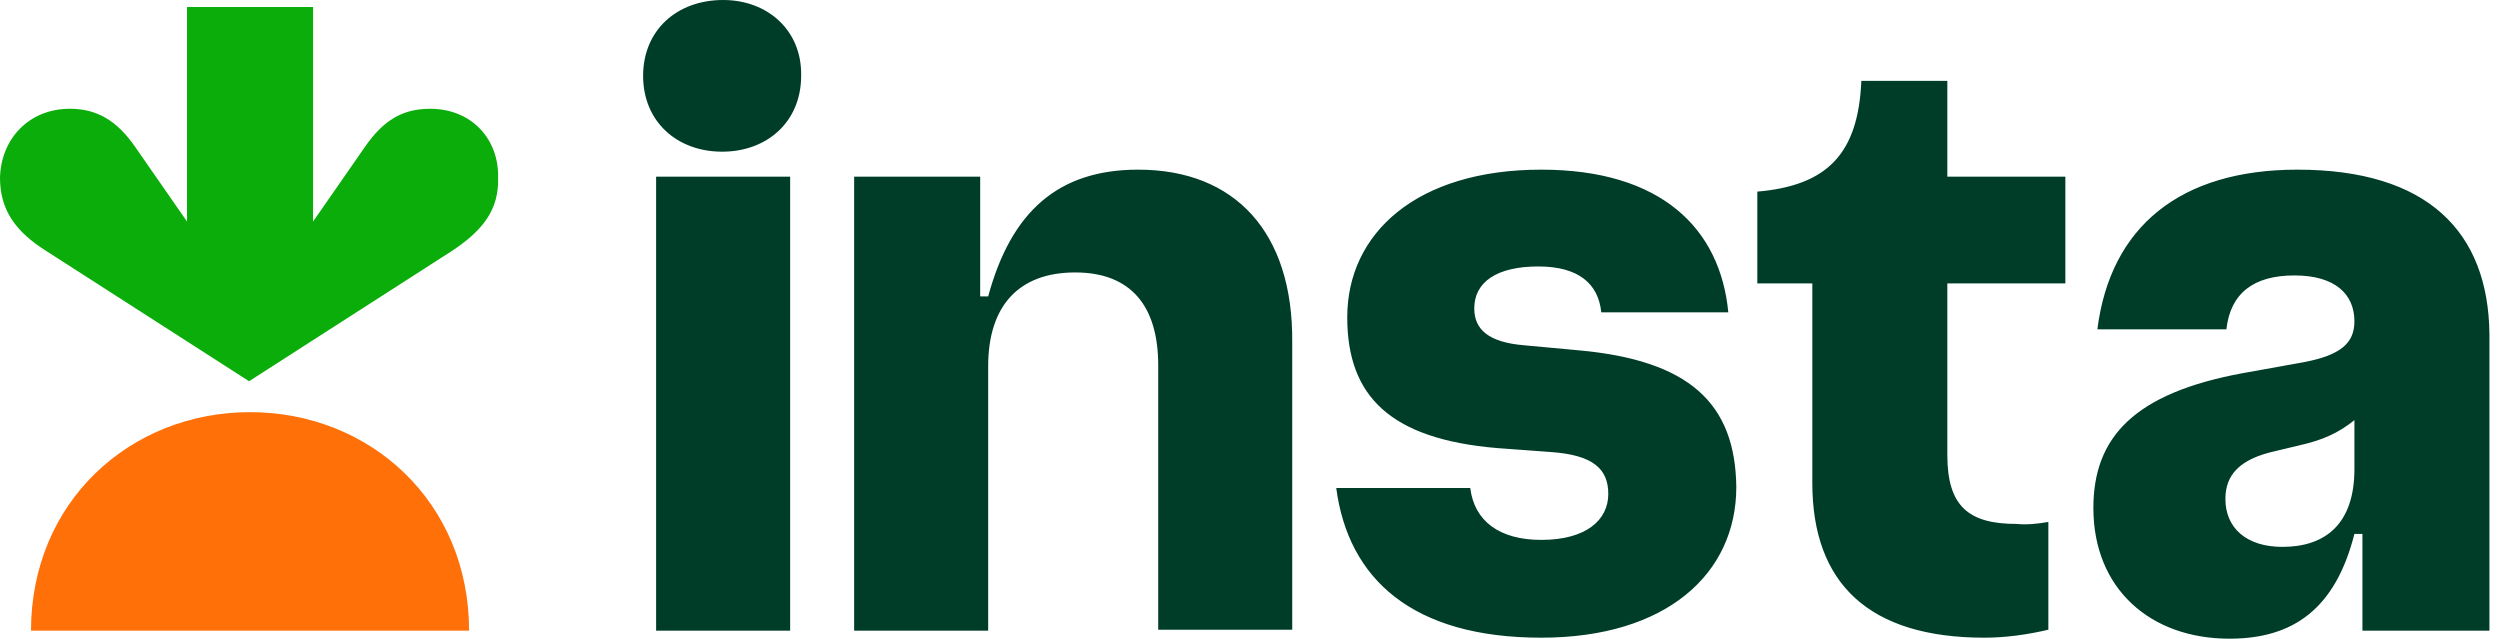
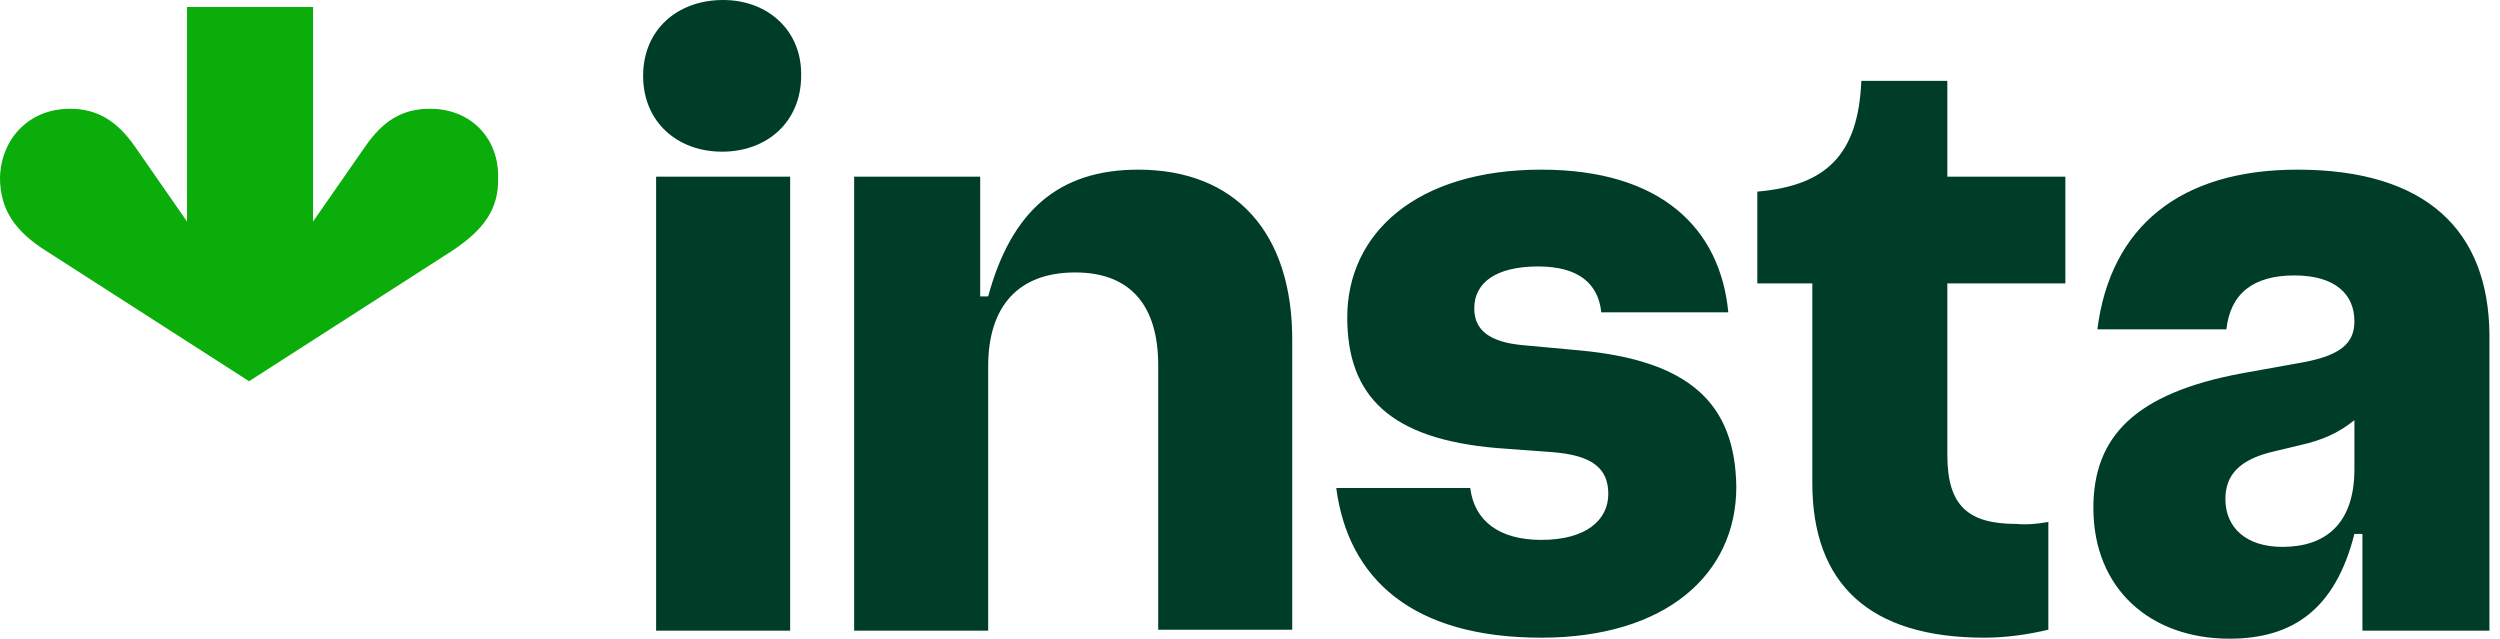
<svg xmlns="http://www.w3.org/2000/svg" width="137" height="35" viewBox="0 0 137 35" fill="none">
  <path d="M86.49 19.195L83.53 18.922C81.557 18.758 80.79 18.047 80.79 16.898C80.79 15.477 81.995 14.602 84.297 14.602C86.49 14.602 87.586 15.531 87.75 17.117H94.711C94.273 12.523 91.039 9.297 84.462 9.297C77.611 9.297 73.829 12.797 73.829 17.391C73.829 21.711 76.186 24.062 82.05 24.555L85.01 24.773C87.312 24.938 88.134 25.703 88.134 27.07C88.134 28.492 86.928 29.586 84.462 29.586C82.16 29.586 80.79 28.547 80.57 26.742H73.226C73.883 31.719 77.391 34.945 84.462 34.945C91.313 34.945 95.15 31.445 95.15 26.688C95.095 22.094 92.574 19.742 86.49 19.195ZM62.373 9.297C57.989 9.297 55.413 11.594 54.152 16.242H53.714V9.68H46.807V34.562H54.152V20.07C54.152 16.734 55.851 14.93 58.92 14.93C61.99 14.93 63.47 16.789 63.47 20.016V34.508H70.814V18.758C70.869 12.742 67.69 9.297 62.373 9.297ZM39.627 0C37.106 0 35.243 1.641 35.243 4.156C35.243 6.672 37.106 8.312 39.573 8.312C42.039 8.312 43.903 6.672 43.903 4.156C43.957 1.695 42.094 0 39.627 0ZM43.3 9.68H35.955V34.562H43.3V9.68ZM106.714 4.43H102.001C101.836 8.422 100.137 10.172 96.301 10.5V15.531H99.315V26.469C99.315 31.992 102.439 34.945 108.742 34.945C109.893 34.945 111.099 34.781 112.25 34.508V28.602C111.647 28.711 111.044 28.766 110.496 28.711C107.866 28.711 106.714 27.727 106.714 24.938V15.531H113.182V9.68H106.714V4.43ZM125.898 9.297C119.485 9.297 115.648 12.414 114.936 18.047H122.006C122.226 16.078 123.486 15.094 125.733 15.094C127.981 15.094 129.022 16.133 129.022 17.609C129.022 18.812 128.255 19.469 126.227 19.852L122.883 20.453C116.964 21.547 114.717 23.953 114.717 27.836C114.717 32.266 117.841 35 122.171 35C125.679 35 127.981 33.359 129.022 29.258H129.461V34.562H136.421V18.32C136.367 12.688 133.023 9.297 125.898 9.297ZM125.076 29.969C123.103 29.969 121.952 28.93 121.952 27.344C121.952 26.031 122.719 25.156 124.692 24.719L126.062 24.391C127.268 24.117 128.145 23.734 129.022 23.023V25.703C129.022 28.711 127.433 29.969 125.076 29.969Z" fill="#003D29" />
  <path d="M23.568 5.961C22.034 5.961 20.992 6.617 20.006 8.039L17.155 12.141V0.383H10.249V12.141L7.399 8.039C6.413 6.617 5.317 5.961 3.837 5.961C1.535 5.961 0.055 7.656 0 9.734C0 11.484 0.822 12.688 2.576 13.781L13.648 20.891L24.719 13.781C26.473 12.633 27.35 11.484 27.295 9.734C27.35 7.656 25.87 5.961 23.568 5.961Z" fill="#0AAD0A" />
-   <path d="M13.703 22.586C20.28 22.586 25.706 27.508 25.706 34.562H1.699C1.699 27.508 7.125 22.586 13.703 22.586Z" fill="#FF7009" />
</svg>